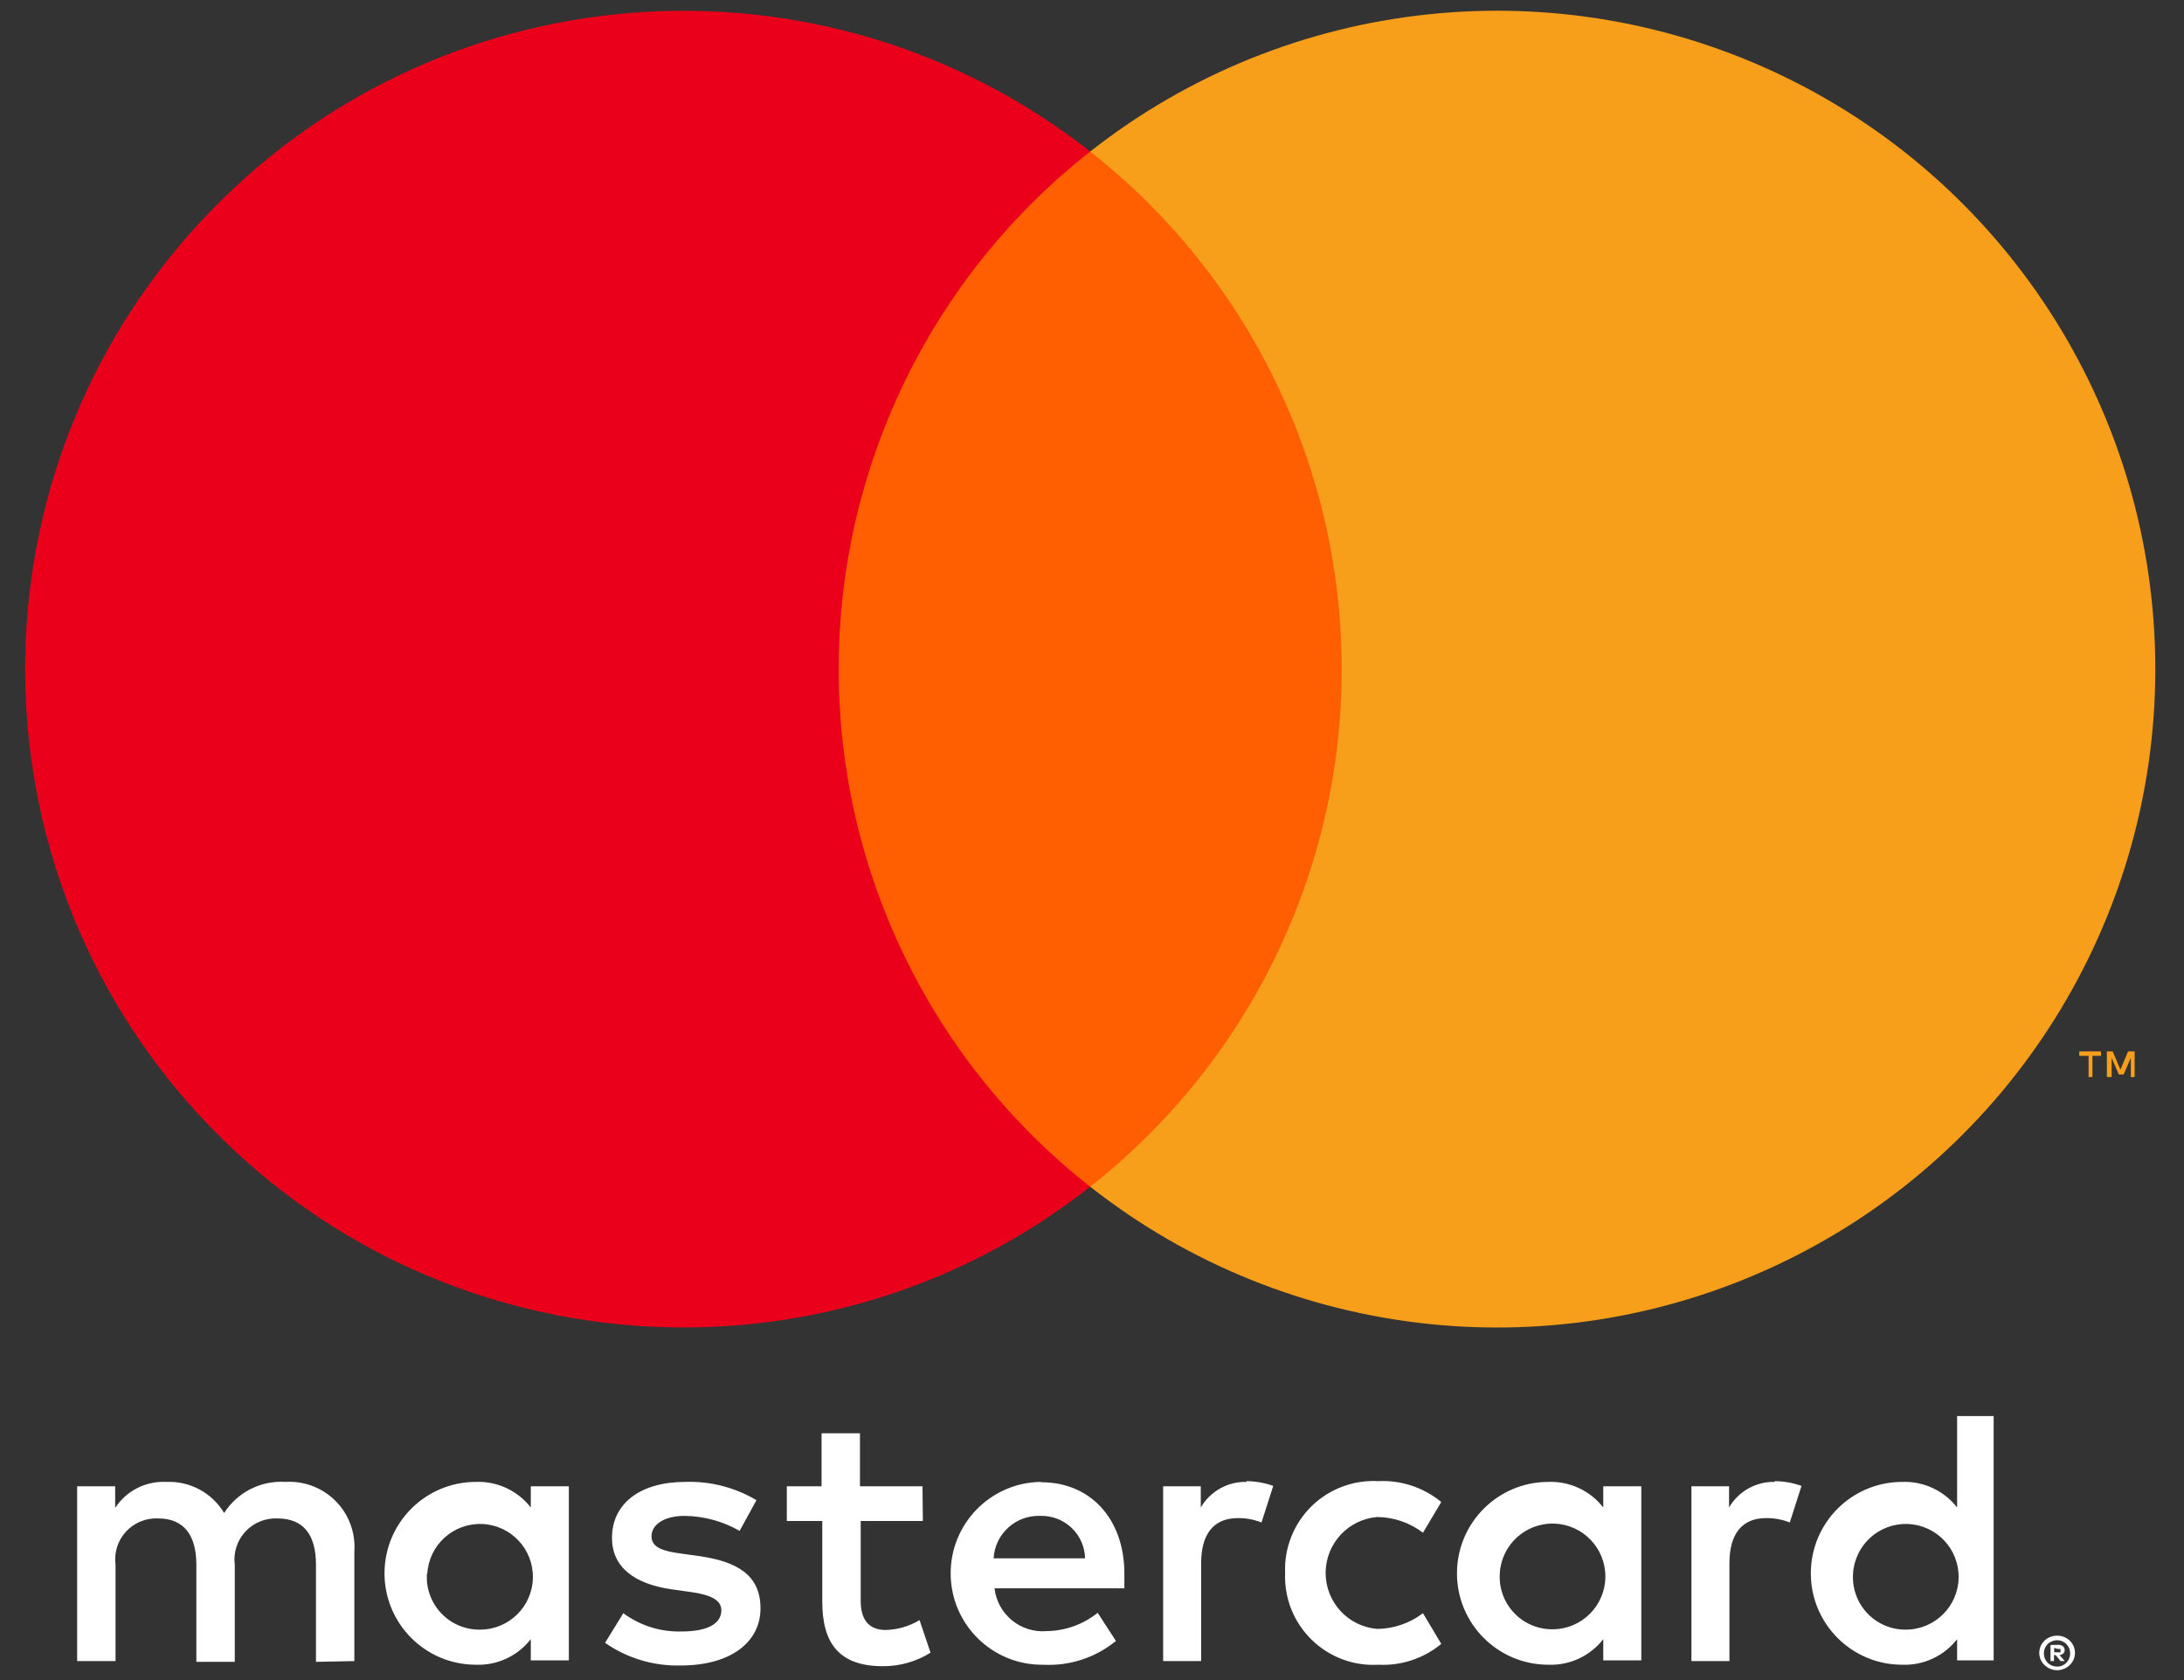
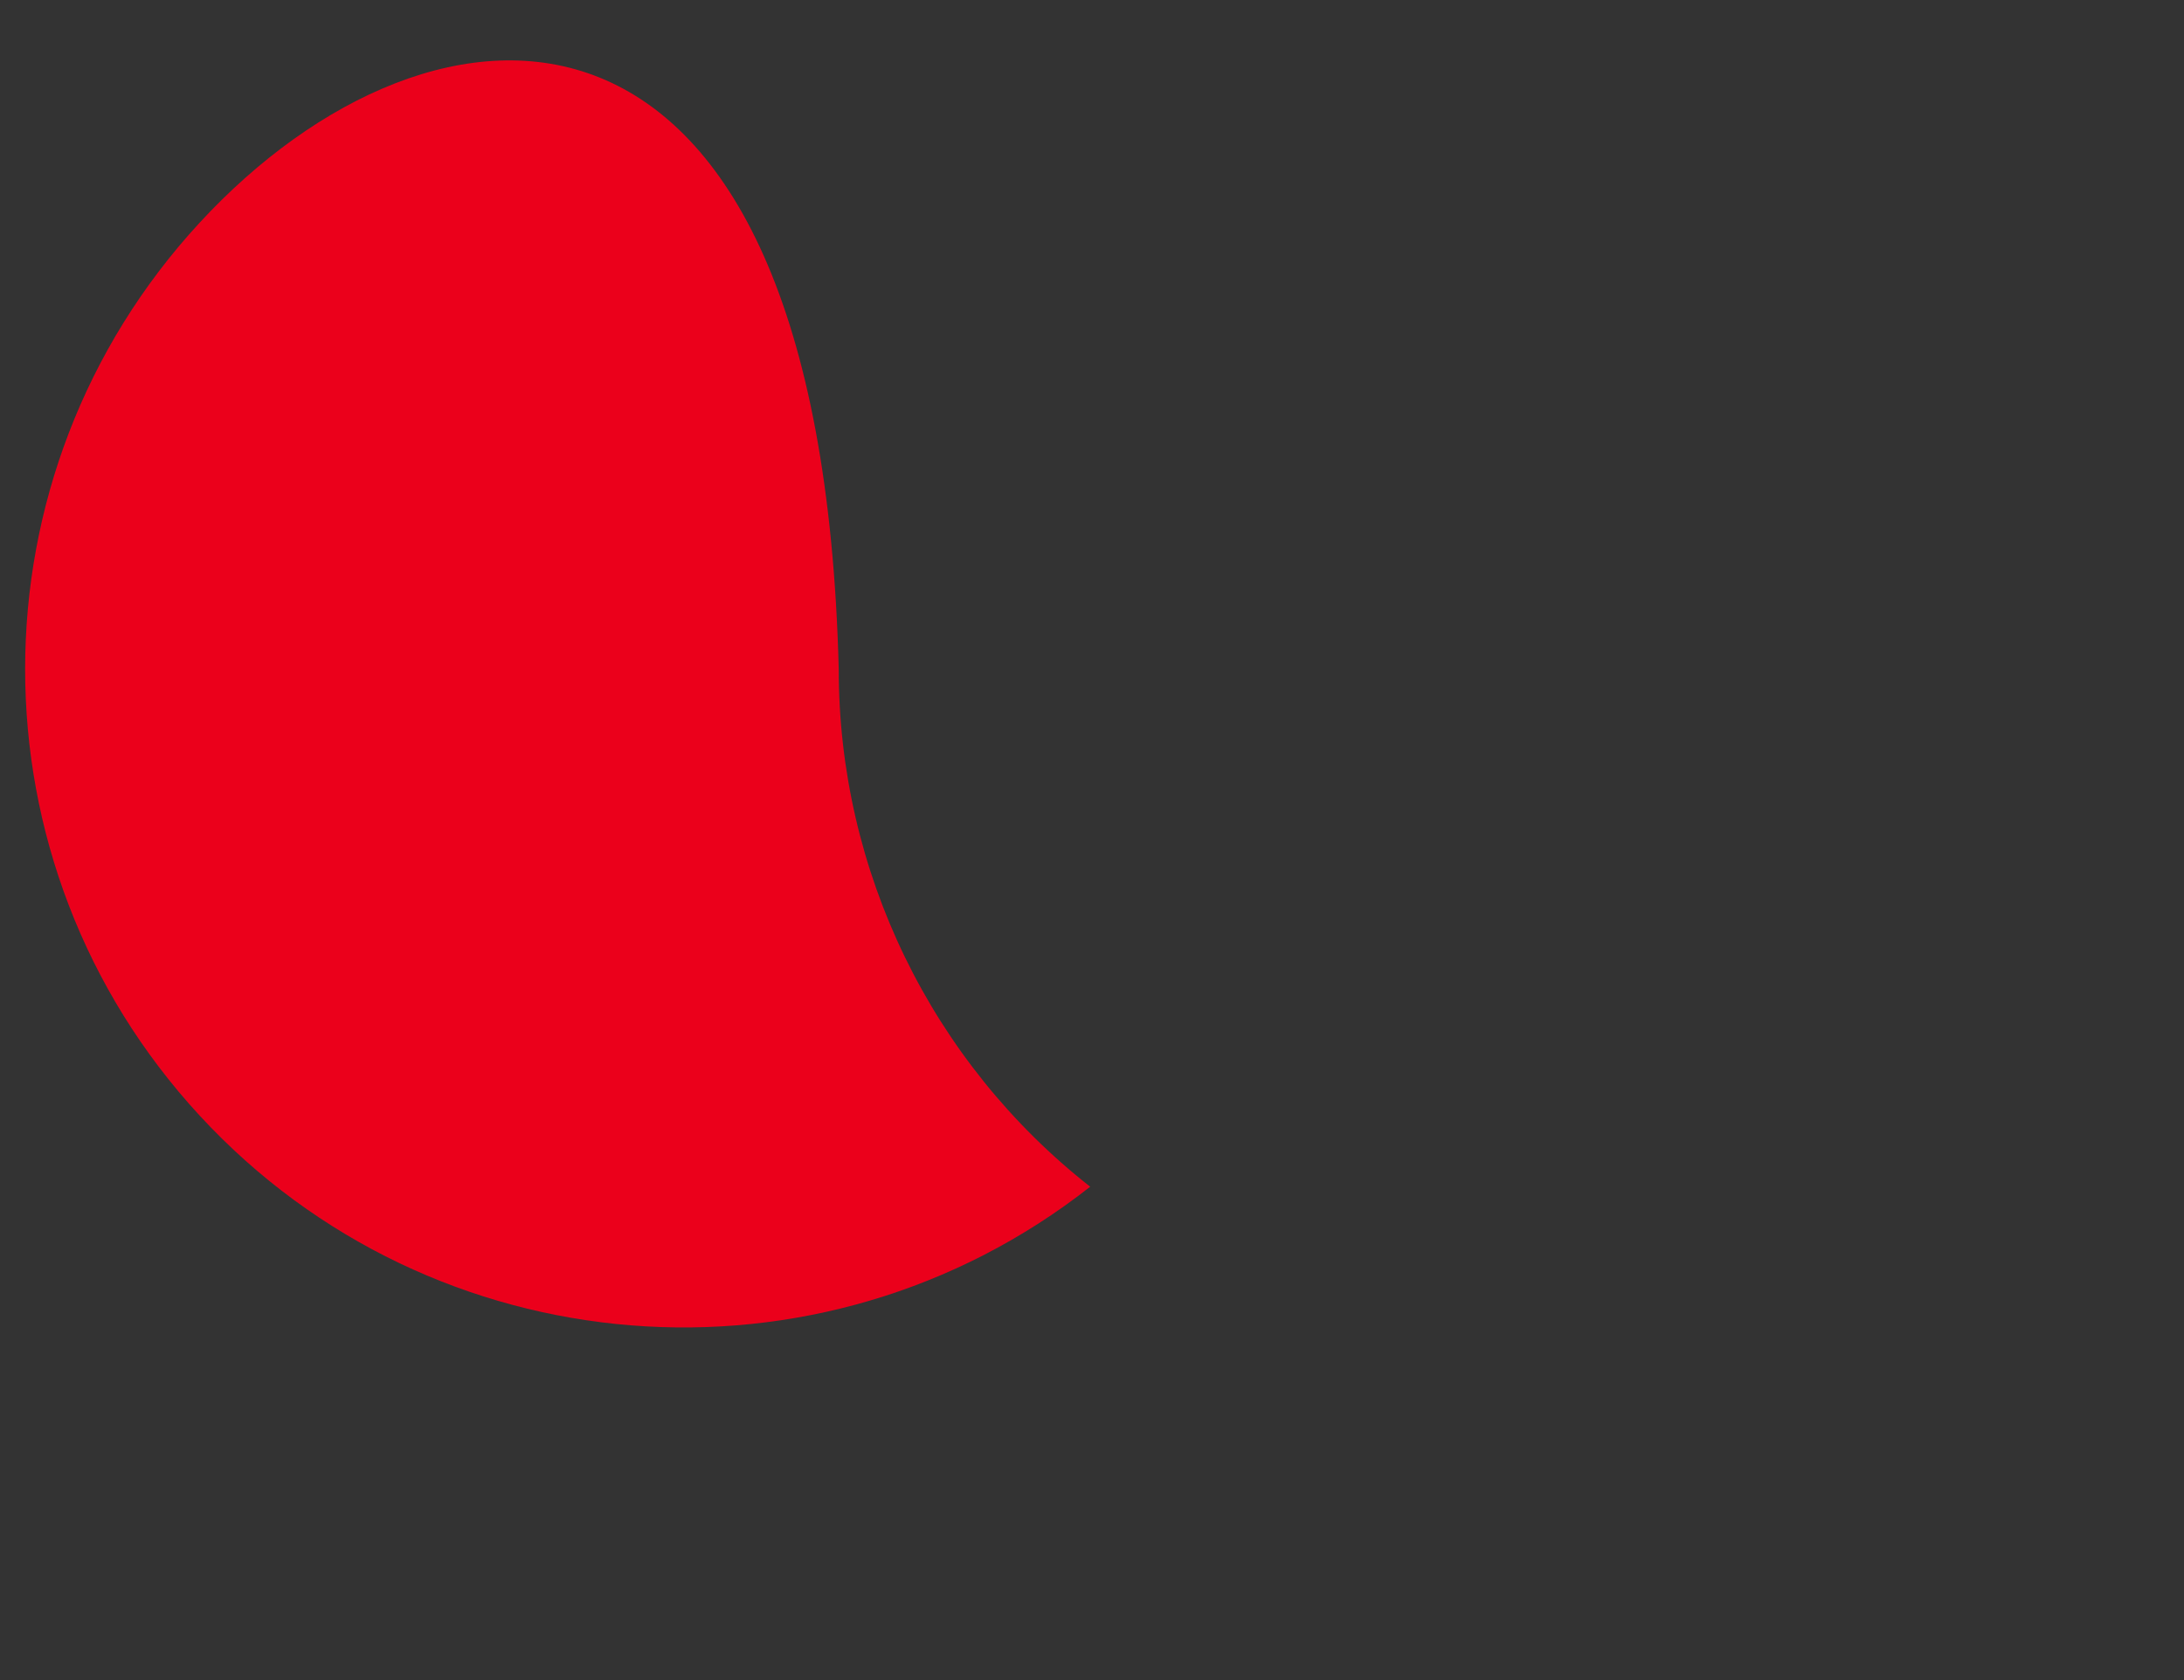
<svg xmlns="http://www.w3.org/2000/svg" width="52px" height="40px" viewBox="0 0 52 40" version="1.1">
  <rect x="0" y="0" width="52" height="40" fill="#333333" stroke="none" />
  <title>mc_vrt_rev</title>
  <desc>Created with Sketch.</desc>
  <defs />
  <g id="01-01-01-home" stroke="none" stroke-width="1" fill="none" fill-rule="evenodd" transform="translate(-1133, -3866)">
    <g id="mc_vrt_rev" transform="translate(1127, 3854)">
-       <path d="M14.437,51.548 L14.437,48.936 C14.468,48.492 14.306,48.055 13.993,47.739 C13.679,47.422 13.245,47.256 12.8,47.282 C12.214,47.243 11.653,47.527 11.337,48.022 C11.049,47.542 10.521,47.258 9.961,47.282 C9.474,47.257 9.01,47.492 8.742,47.9 L8.742,47.386 L7.837,47.386 L7.837,51.548 L8.751,51.548 L8.751,49.258 C8.712,48.97 8.803,48.679 9,48.465 C9.197,48.252 9.479,48.137 9.77,48.152 C10.371,48.152 10.675,48.544 10.675,49.25 L10.675,51.566 L11.59,51.566 L11.59,49.258 C11.552,48.97 11.644,48.681 11.84,48.467 C12.037,48.254 12.318,48.138 12.608,48.152 C13.227,48.152 13.523,48.544 13.523,49.25 L13.523,51.566 L14.437,51.548 Z M27.964,47.386 L26.475,47.386 L26.475,46.124 L25.561,46.124 L25.561,47.386 L24.734,47.386 L24.734,48.213 L25.578,48.213 L25.578,50.129 C25.578,51.096 25.953,51.67 27.024,51.67 C27.424,51.672 27.816,51.56 28.156,51.348 L27.894,50.573 C27.652,50.718 27.376,50.799 27.093,50.808 C26.658,50.808 26.493,50.53 26.493,50.112 L26.493,48.213 L27.973,48.213 L27.964,47.386 Z M35.688,47.282 C35.238,47.268 34.817,47.502 34.59,47.891 L34.59,47.386 L33.694,47.386 L33.694,51.548 L34.599,51.548 L34.599,49.215 C34.599,48.527 34.895,48.144 35.47,48.144 C35.664,48.141 35.856,48.177 36.036,48.248 L36.315,47.377 C36.108,47.303 35.89,47.265 35.67,47.264 L35.688,47.282 Z M24.011,47.717 C23.498,47.412 22.909,47.261 22.313,47.282 C21.259,47.282 20.571,47.787 20.571,48.614 C20.571,49.293 21.076,49.711 22.008,49.842 L22.444,49.903 C22.94,49.972 23.175,50.103 23.175,50.338 C23.175,50.66 22.844,50.843 22.226,50.843 C21.729,50.857 21.241,50.704 20.841,50.408 L20.406,51.113 C20.933,51.481 21.565,51.67 22.208,51.653 C23.41,51.653 24.107,51.087 24.107,50.294 C24.107,49.502 23.558,49.18 22.653,49.049 L22.217,48.988 C21.825,48.936 21.512,48.858 21.512,48.579 C21.512,48.3 21.808,48.091 22.304,48.091 C22.763,48.097 23.213,48.22 23.61,48.448 L24.011,47.717 Z M48.266,47.282 C47.816,47.268 47.395,47.502 47.168,47.891 L47.168,47.386 L46.272,47.386 L46.272,51.548 L47.177,51.548 L47.177,49.215 C47.177,48.527 47.473,48.144 48.048,48.144 C48.242,48.141 48.434,48.177 48.614,48.248 L48.893,47.377 C48.686,47.303 48.468,47.265 48.248,47.264 L48.266,47.282 Z M36.598,49.459 C36.576,50.05 36.804,50.623 37.227,51.037 C37.649,51.452 38.227,51.669 38.818,51.635 C39.362,51.663 39.896,51.486 40.316,51.139 L39.88,50.408 C39.567,50.646 39.185,50.778 38.792,50.782 C38.098,50.726 37.563,50.146 37.563,49.45 C37.563,48.753 38.098,48.174 38.792,48.118 C39.185,48.122 39.567,48.253 39.88,48.492 L40.316,47.761 C39.896,47.414 39.362,47.237 38.818,47.264 C38.227,47.231 37.649,47.448 37.227,47.862 C36.804,48.276 36.576,48.85 36.598,49.441 L36.598,49.459 Z M45.079,49.459 L45.079,47.386 L44.173,47.386 L44.173,47.891 C43.861,47.49 43.375,47.263 42.867,47.282 C41.665,47.282 40.69,48.256 40.69,49.459 C40.69,50.661 41.665,51.635 42.867,51.635 C43.375,51.654 43.861,51.427 44.173,51.026 L44.173,51.531 L45.079,51.531 L45.079,49.459 Z M41.709,49.459 C41.749,48.775 42.328,48.25 43.012,48.275 C43.696,48.301 44.234,48.869 44.223,49.553 C44.212,50.237 43.656,50.787 42.971,50.791 C42.623,50.795 42.288,50.654 42.049,50.401 C41.809,50.148 41.686,49.806 41.709,49.459 Z M30.781,47.282 C29.579,47.298 28.618,48.287 28.635,49.489 C28.651,50.691 29.64,51.652 30.842,51.635 C31.468,51.668 32.084,51.466 32.57,51.069 L32.135,50.399 C31.791,50.675 31.365,50.828 30.925,50.834 C30.302,50.888 29.75,50.436 29.679,49.816 L32.771,49.816 C32.771,49.702 32.771,49.589 32.771,49.467 C32.771,48.161 31.961,47.29 30.794,47.29 L30.781,47.282 Z M30.781,48.091 C31.055,48.086 31.319,48.189 31.517,48.378 C31.715,48.568 31.829,48.828 31.835,49.101 L29.658,49.101 C29.69,48.52 30.182,48.072 30.764,48.091 L30.781,48.091 Z M53.468,49.467 L53.468,45.714 L52.598,45.714 L52.598,47.891 C52.286,47.49 51.799,47.263 51.291,47.282 C50.089,47.282 49.115,48.256 49.115,49.459 C49.115,50.661 50.089,51.635 51.291,51.635 C51.799,51.654 52.286,51.427 52.598,51.026 L52.598,51.531 L53.468,51.531 L53.468,49.467 Z M54.979,50.943 C55.036,50.942 55.092,50.953 55.144,50.974 C55.194,50.994 55.24,51.024 55.279,51.061 C55.318,51.098 55.349,51.142 55.371,51.191 C55.415,51.294 55.415,51.411 55.371,51.513 C55.349,51.562 55.318,51.607 55.279,51.644 C55.24,51.681 55.194,51.711 55.144,51.731 C55.092,51.754 55.036,51.766 54.979,51.766 C54.811,51.765 54.658,51.666 54.587,51.513 C54.543,51.411 54.543,51.294 54.587,51.191 C54.609,51.142 54.64,51.098 54.679,51.061 C54.718,51.024 54.764,50.994 54.814,50.974 C54.87,50.951 54.931,50.941 54.992,50.943 L54.979,50.943 Z M54.979,51.679 C55.023,51.679 55.066,51.67 55.105,51.653 C55.143,51.636 55.177,51.612 55.205,51.583 C55.318,51.46 55.318,51.271 55.205,51.148 C55.177,51.118 55.143,51.095 55.105,51.078 C55.065,51.061 55.022,51.052 54.979,51.052 C54.936,51.052 54.893,51.061 54.853,51.078 C54.814,51.094 54.778,51.118 54.748,51.148 C54.635,51.271 54.635,51.46 54.748,51.583 C54.778,51.613 54.814,51.637 54.853,51.653 C54.897,51.672 54.944,51.681 54.992,51.679 L54.979,51.679 Z M55.005,51.161 C55.046,51.159 55.086,51.171 55.118,51.196 C55.145,51.218 55.16,51.252 55.158,51.287 C55.159,51.316 55.148,51.345 55.127,51.365 C55.102,51.388 55.07,51.402 55.036,51.405 L55.162,51.548 L55.062,51.548 L54.944,51.405 L54.905,51.405 L54.905,51.548 L54.822,51.548 L54.822,51.165 L55.005,51.161 Z M54.909,51.235 L54.909,51.339 L55.005,51.339 C55.022,51.344 55.04,51.344 55.057,51.339 C55.064,51.327 55.064,51.312 55.057,51.3 C55.064,51.288 55.064,51.273 55.057,51.261 C55.04,51.256 55.022,51.256 55.005,51.261 L54.909,51.235 Z M50.12,49.467 C50.161,48.784 50.74,48.258 51.424,48.284 C52.107,48.31 52.645,48.877 52.634,49.562 C52.623,50.246 52.067,50.796 51.383,50.799 C51.034,50.804 50.7,50.663 50.46,50.41 C50.22,50.157 50.097,49.815 50.12,49.467 Z M19.544,49.467 L19.544,47.386 L18.638,47.386 L18.638,47.891 C18.326,47.49 17.84,47.263 17.332,47.282 C16.13,47.282 15.155,48.256 15.155,49.459 C15.155,50.661 16.13,51.635 17.332,51.635 C17.84,51.654 18.326,51.427 18.638,51.026 L18.638,51.531 L19.544,51.531 L19.544,49.467 Z M16.174,49.467 C16.214,48.784 16.793,48.258 17.477,48.284 C18.161,48.31 18.699,48.877 18.688,49.562 C18.677,50.246 18.121,50.796 17.437,50.799 C17.087,50.806 16.75,50.666 16.508,50.413 C16.267,50.16 16.142,49.817 16.165,49.467 L16.174,49.467 Z" id="Shape" fill="#FFFFFF" fill-rule="nonzero" />
      <g id="_Group_" transform="translate(6.531, 12.19)" fill-rule="nonzero">
-         <rect id="Rectangle-path" fill="#FF5F00" x="18.569" y="3.418" width="13.714" height="24.647" />
-         <path d="M19.439,15.743 C19.434,10.933 21.642,6.388 25.426,3.418 C19,-1.633 9.771,-0.897 4.226,5.108 C-1.319,11.112 -1.319,20.37 4.226,26.374 C9.771,32.379 19,33.115 25.426,28.064 C21.643,25.095 19.436,20.552 19.439,15.743 Z" id="_Path_" fill="#EB001B" />
-         <path d="M50.786,15.743 C50.786,21.744 47.36,27.218 41.962,29.84 C36.565,32.463 30.143,31.773 25.426,28.064 C29.207,25.093 31.415,20.55 31.415,15.741 C31.415,10.932 29.207,6.389 25.426,3.418 C30.143,-0.291 36.565,-0.981 41.962,1.641 C47.36,4.264 50.786,9.738 50.786,15.739 L50.786,15.743 Z" id="Shape" fill="#F79E1B" />
-         <path d="M49.289,25.452 L49.289,24.947 L49.493,24.947 L49.493,24.842 L48.975,24.842 L48.975,24.947 L49.197,24.947 L49.197,25.452 L49.289,25.452 Z M50.294,25.452 L50.294,24.842 L50.138,24.842 L49.955,25.278 L49.772,24.842 L49.633,24.842 L49.633,25.452 L49.746,25.452 L49.746,24.995 L49.916,25.391 L50.033,25.391 L50.203,24.995 L50.203,25.456 L50.294,25.452 Z" id="Shape" fill="#F79E1B" />
+         <path d="M19.439,15.743 C19,-1.633 9.771,-0.897 4.226,5.108 C-1.319,11.112 -1.319,20.37 4.226,26.374 C9.771,32.379 19,33.115 25.426,28.064 C21.643,25.095 19.436,20.552 19.439,15.743 Z" id="_Path_" fill="#EB001B" />
      </g>
-       <rect id="Rectangle-10" fill="#D8D8D8" opacity="0" x="0" y="0" width="64" height="64" />
    </g>
  </g>
</svg>